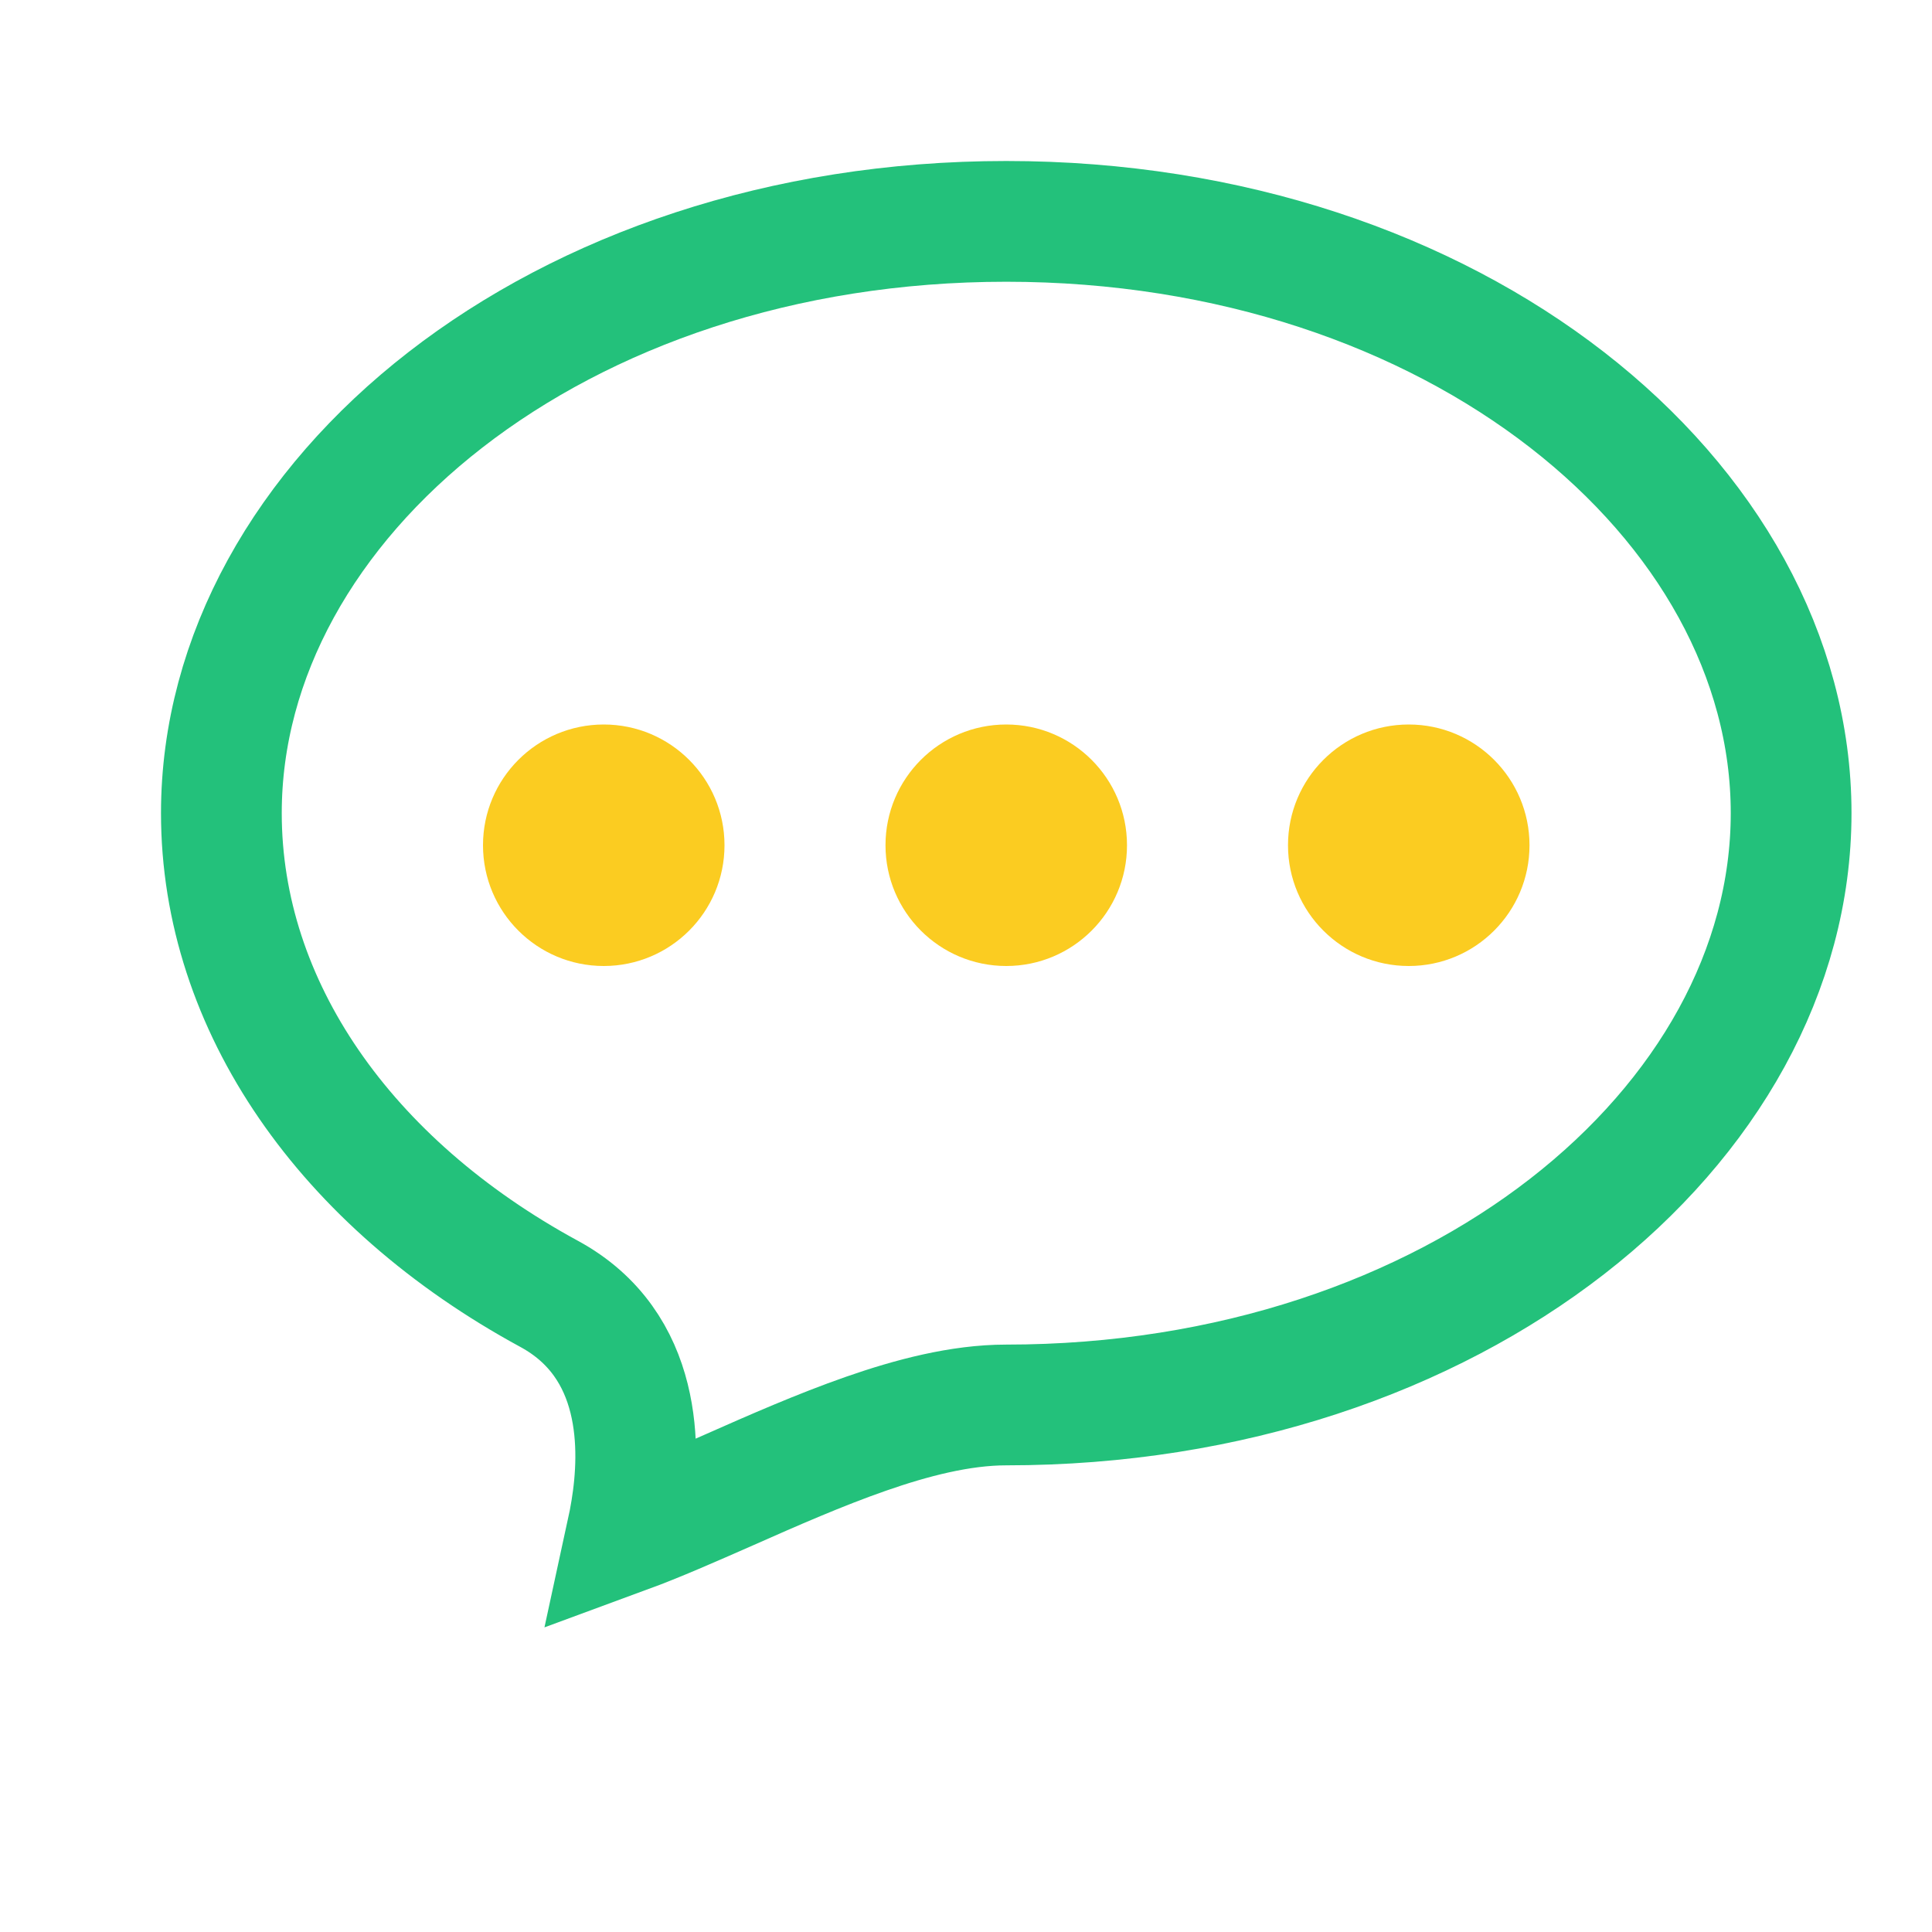
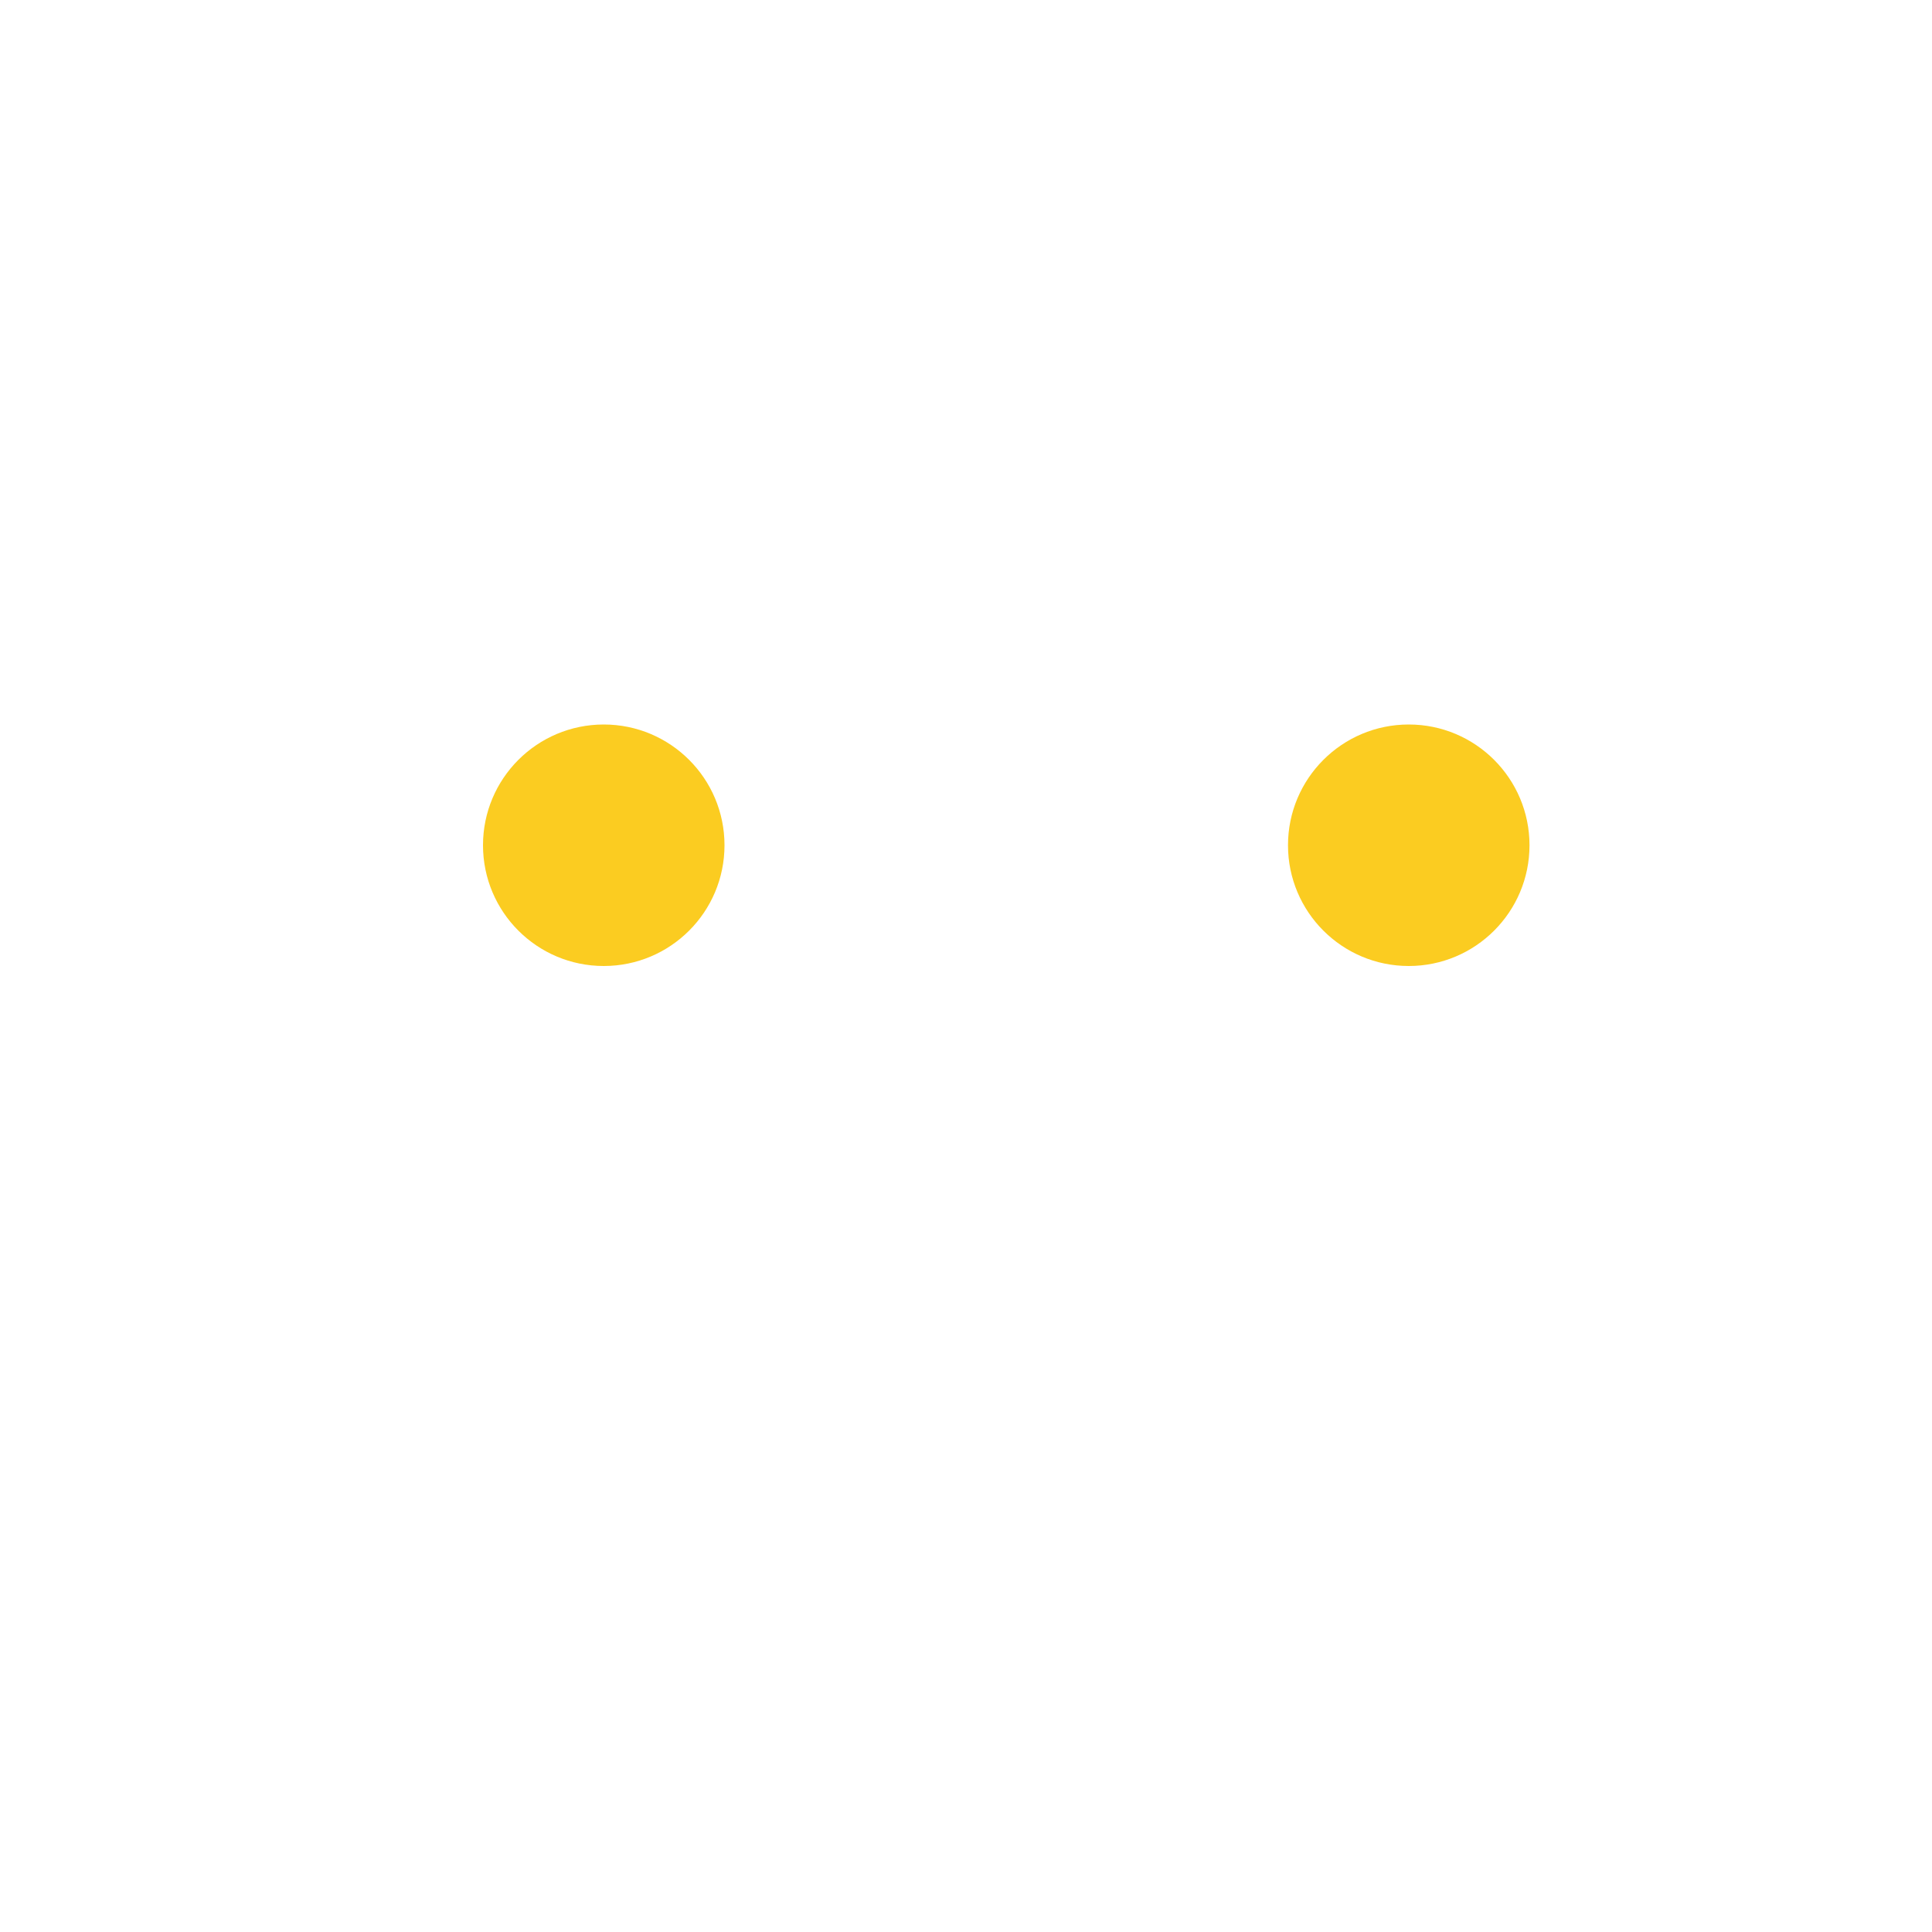
<svg xmlns="http://www.w3.org/2000/svg" width="24" height="24" viewBox="0 0 24 24" fill="none">
-   <path d="M22.25 10.101C22.25 13.992 18.077 17.453 12.5 17.453C11.929 17.453 11.321 17.614 10.759 17.81C10.188 18.009 9.599 18.268 9.064 18.505C8.589 18.714 8.162 18.902 7.787 19.04C7.807 18.948 7.825 18.852 7.841 18.754C7.962 18.01 7.991 16.707 6.82 16.072C4.292 14.698 2.75 12.495 2.75 10.101C2.75 6.211 6.923 2.75 12.5 2.75C18.077 2.75 22.25 6.211 22.25 10.101Z" stroke="#23C17B" stroke-width="1.5" stroke-linecap="round" />
  <circle cx="7.5" cy="10.5" r="1.5" fill="#FBCC21" />
-   <circle cx="12.5" cy="10.5" r="1.5" fill="#FBCC21" />
  <circle cx="17.5" cy="10.5" r="1.5" fill="#FBCC21" />
</svg>